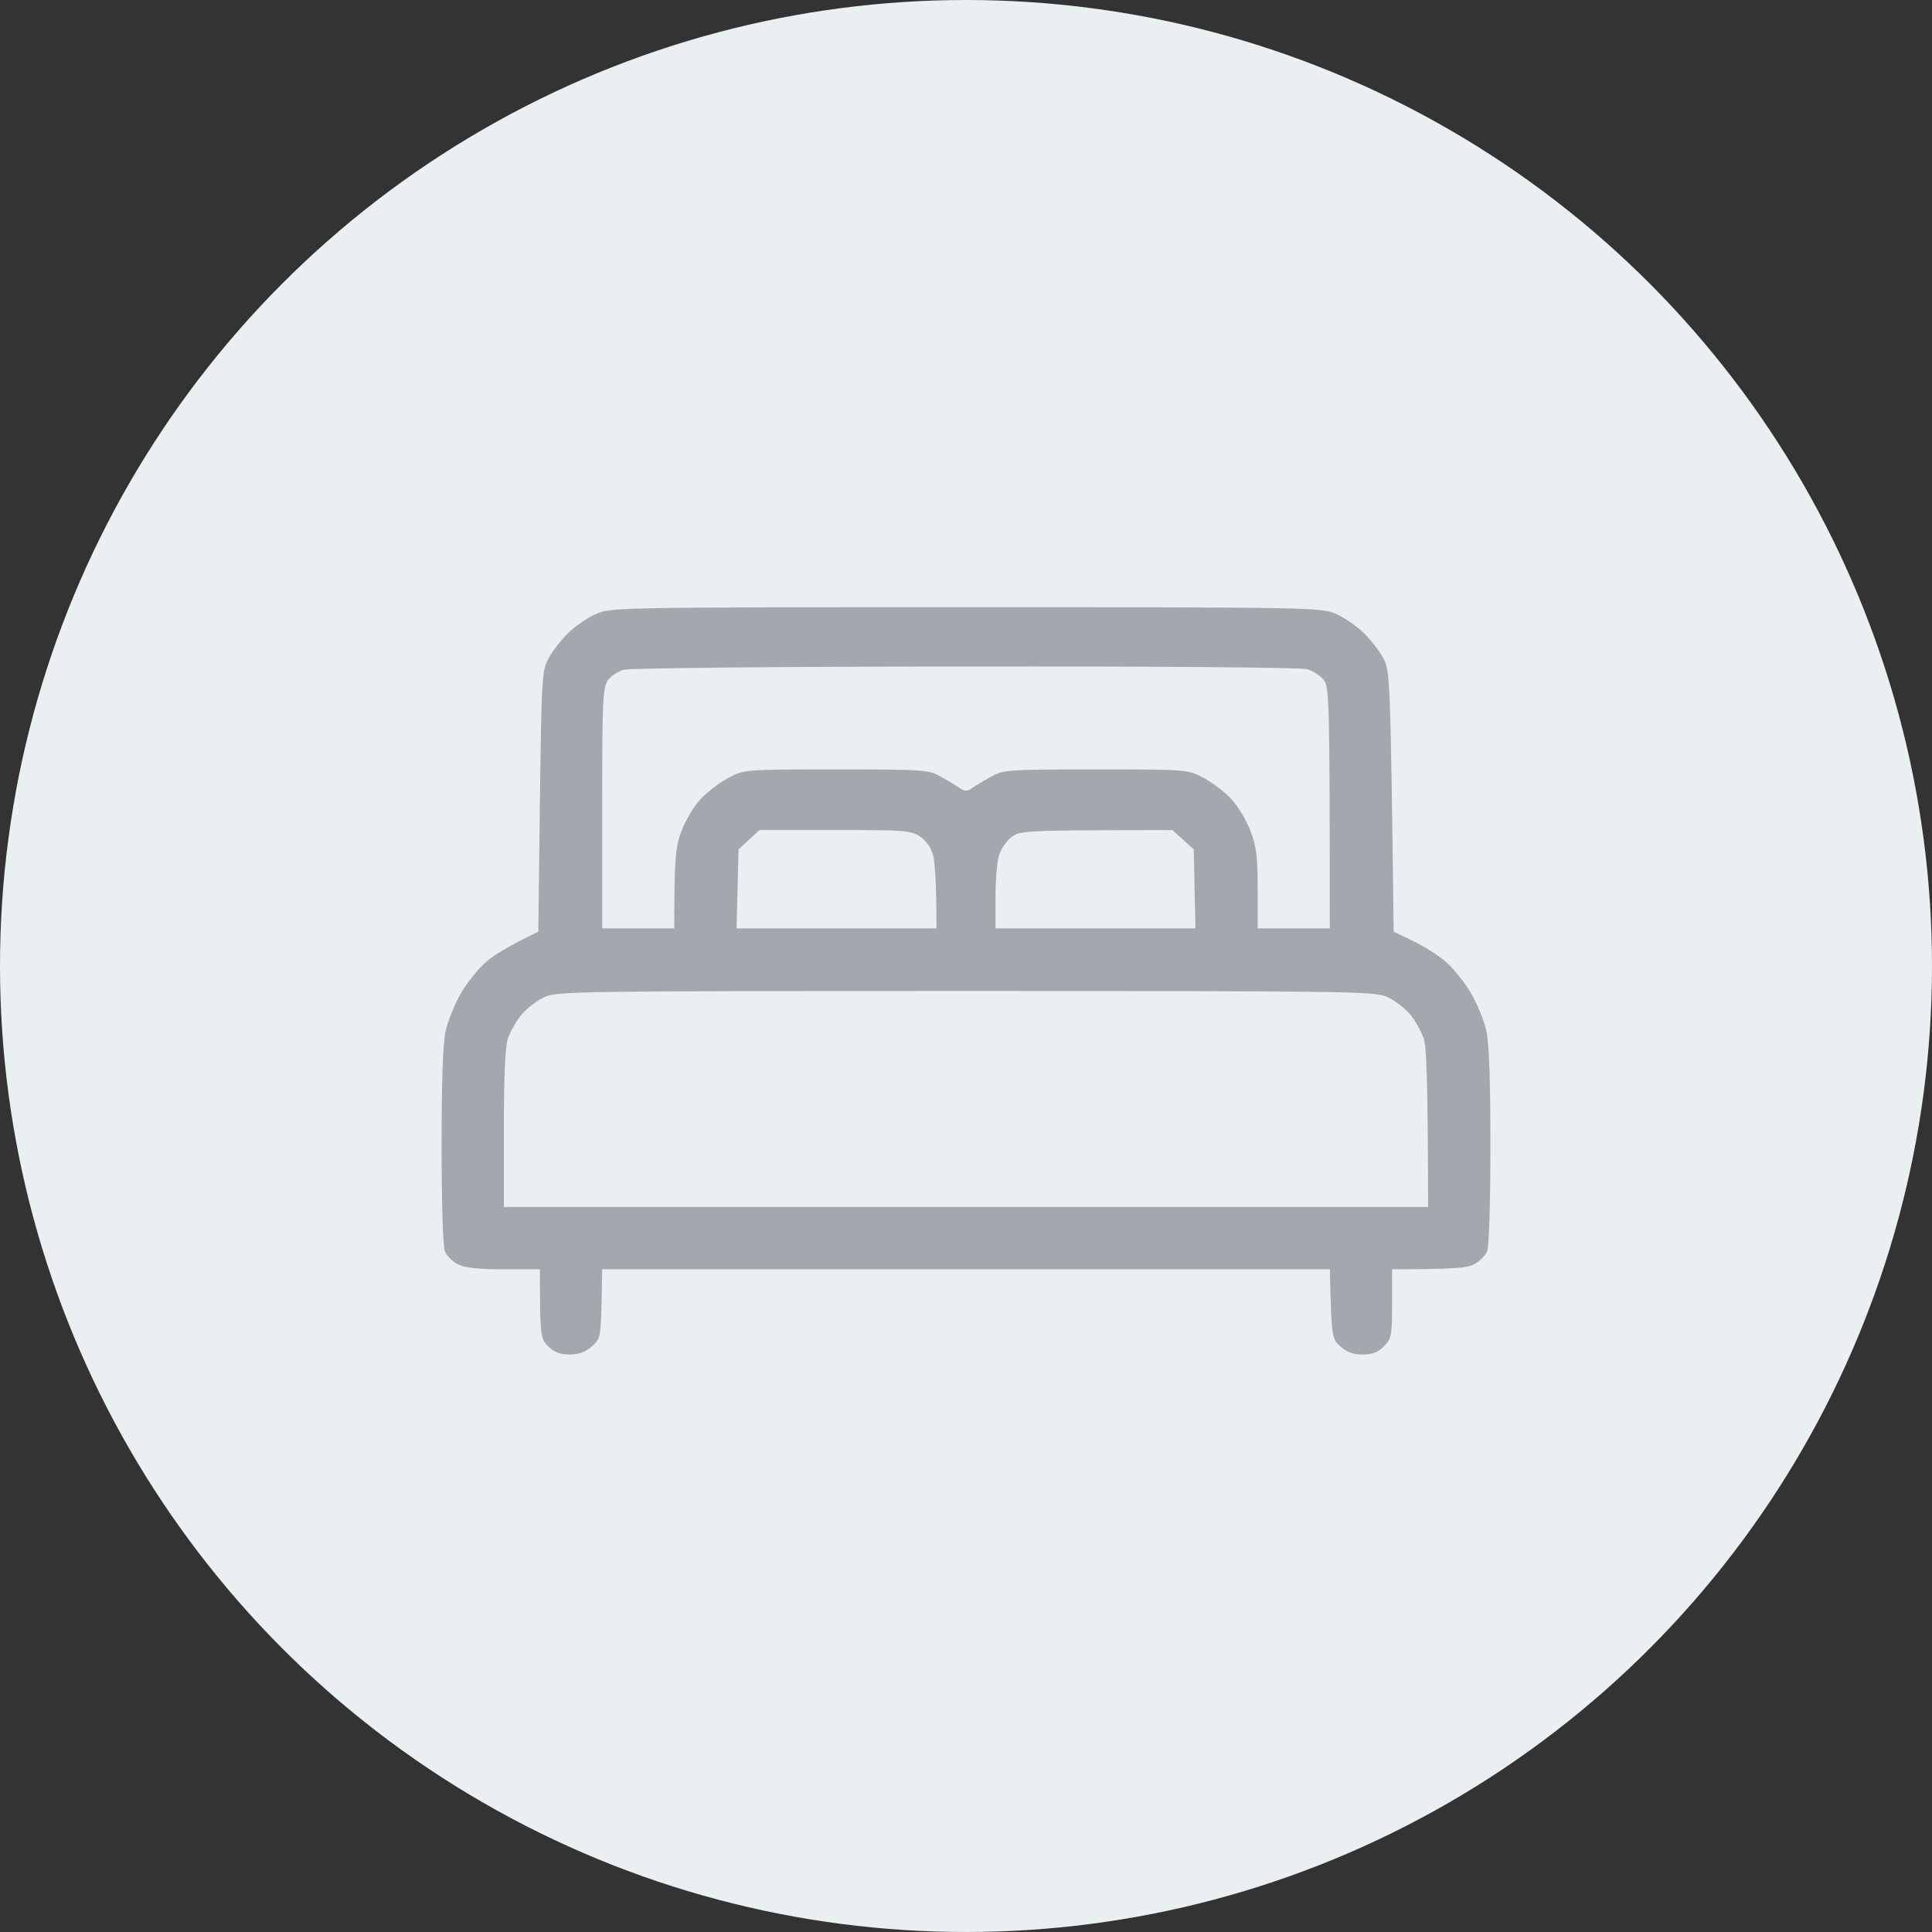
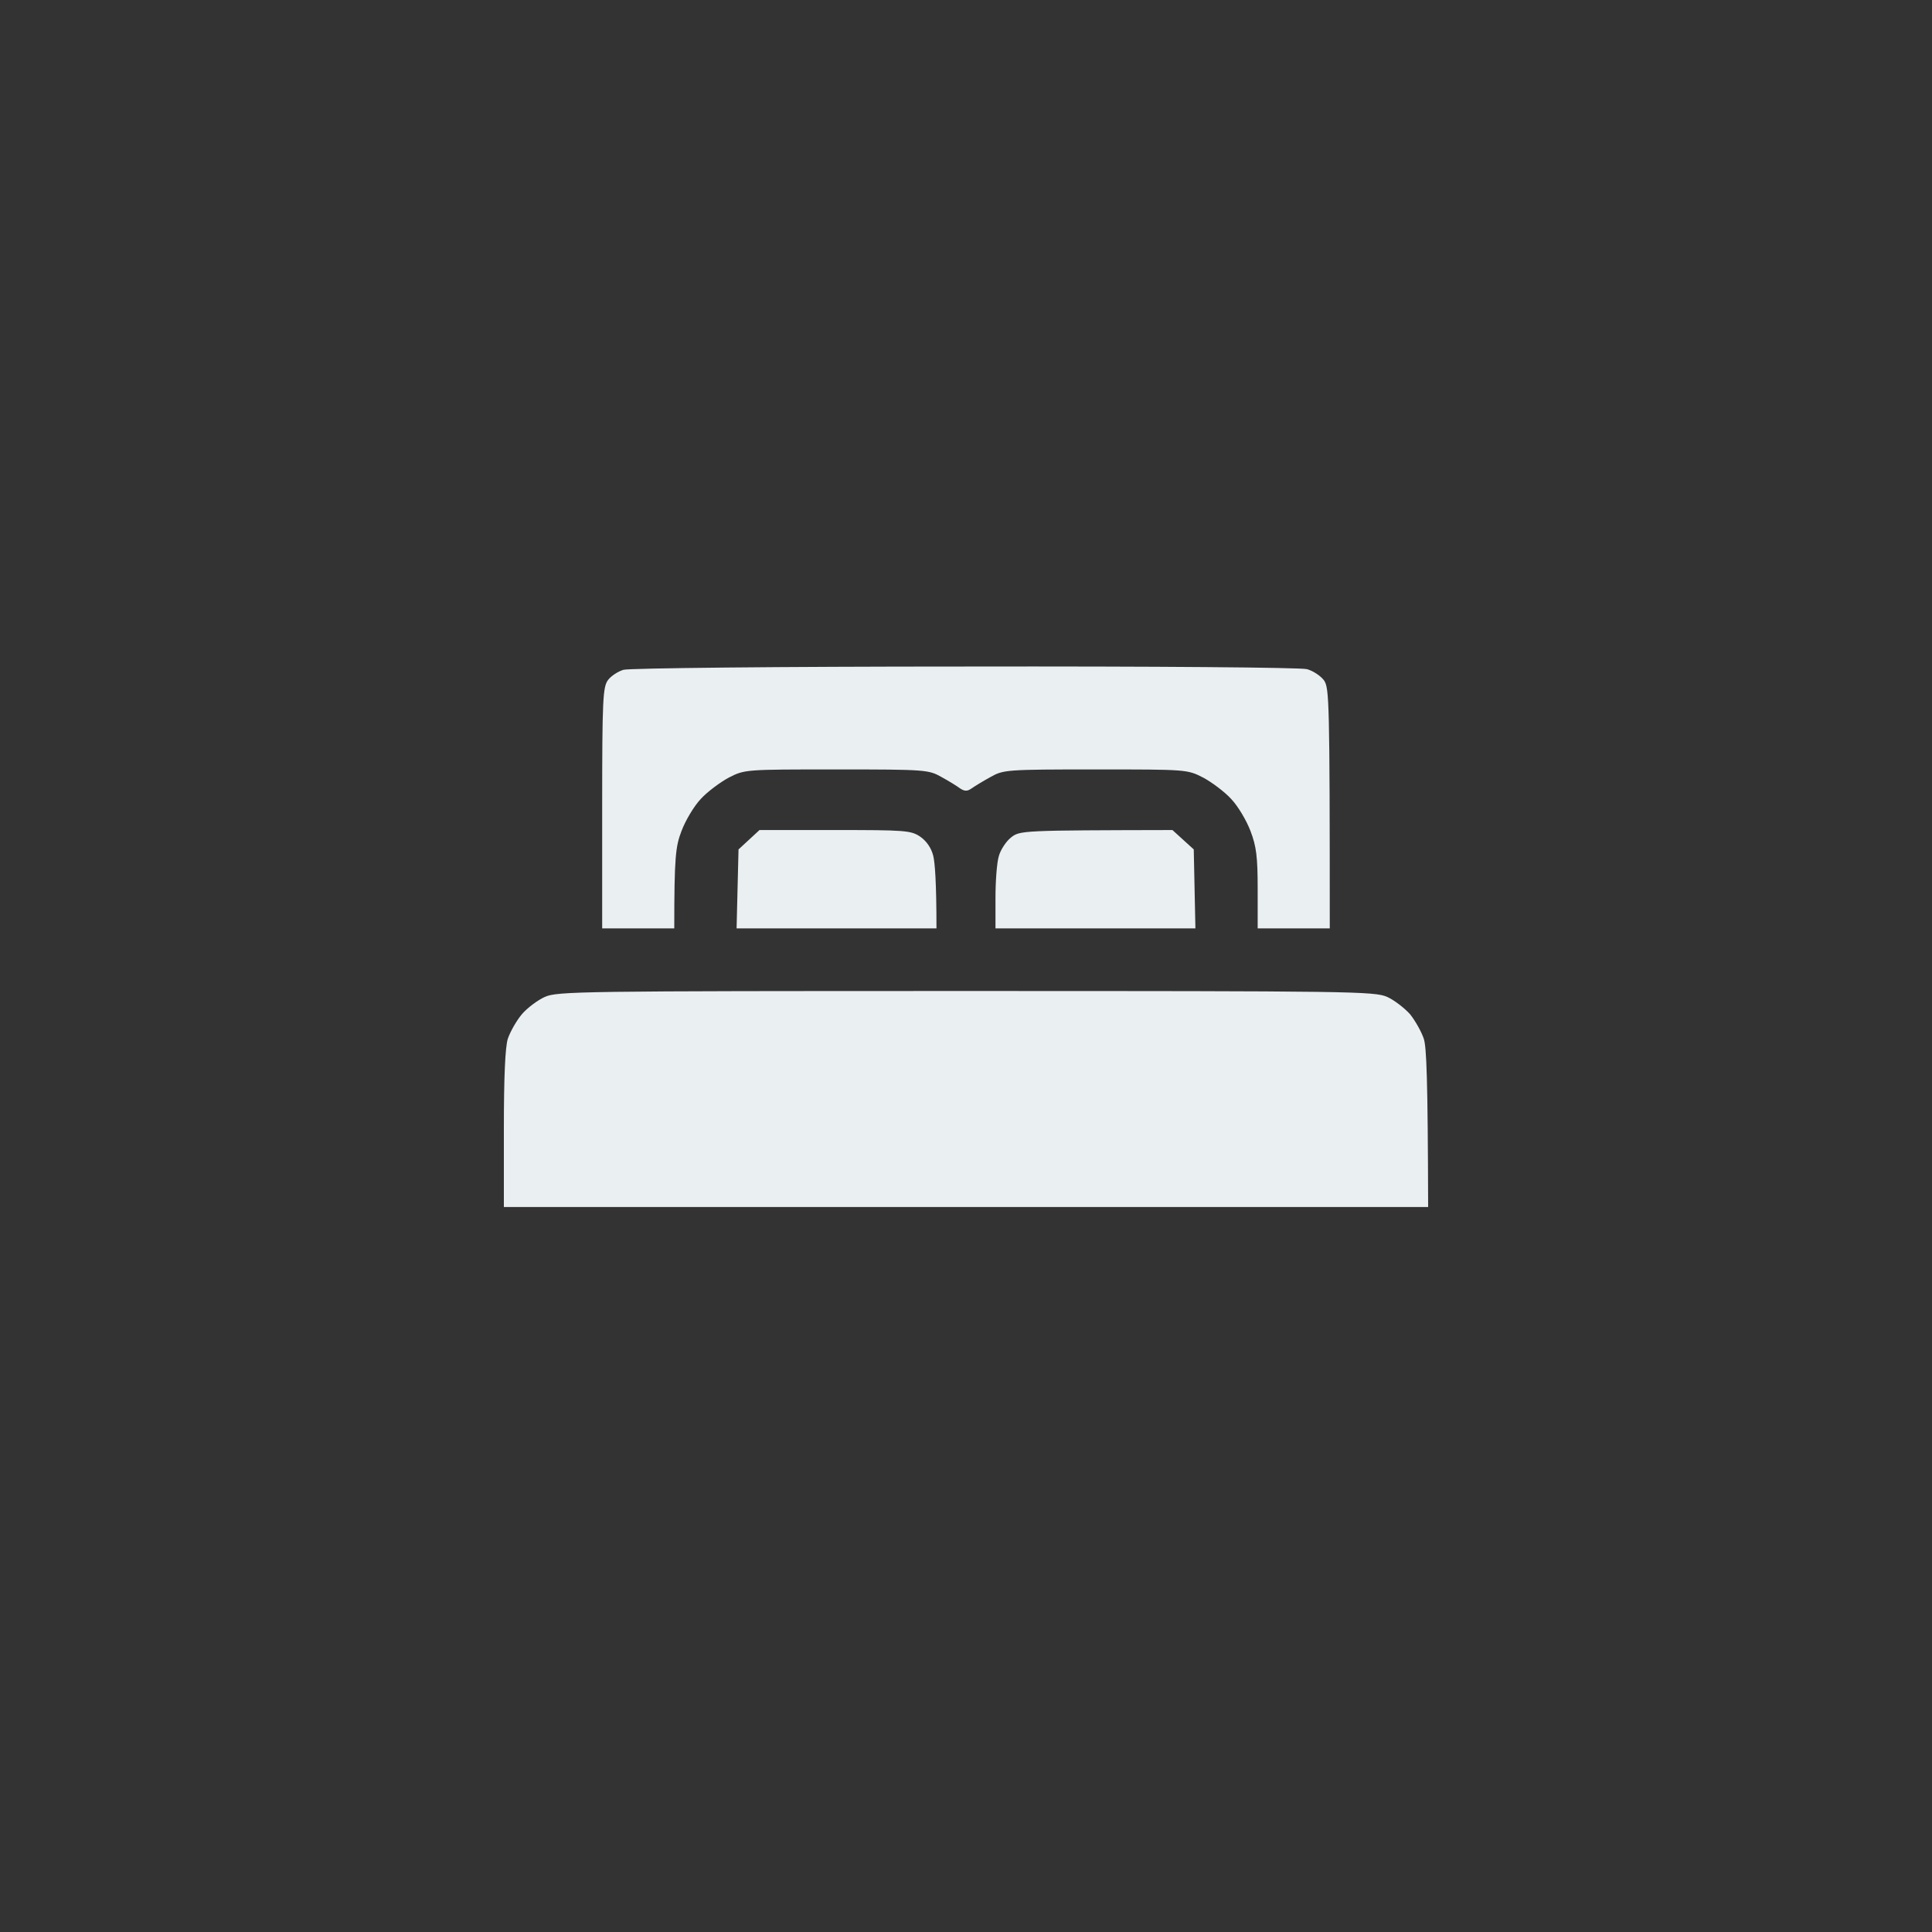
<svg xmlns="http://www.w3.org/2000/svg" width="35" height="35" viewBox="0 0 35 35" fill="none">
  <rect x="0" y="0" width="35" height="35" fill="#333333" stroke="none" />
-   <circle cx="17.5" cy="17.5" r="17.5" fill="#EAEFF2" />
-   <path d="M10.298 11.463C10.422 11.344 10.642 11.19 10.791 11.125C11.052 11.006 11.153 11 17.5 11C23.847 11 23.948 11.006 24.209 11.125C24.358 11.19 24.578 11.344 24.702 11.463C24.827 11.582 24.987 11.79 25.058 11.92C25.183 12.152 25.189 12.241 25.248 16.878L25.605 17.05C25.801 17.145 26.068 17.312 26.198 17.43C26.329 17.543 26.531 17.793 26.644 17.983C26.757 18.178 26.881 18.481 26.923 18.659C26.976 18.879 27 19.55 27 20.749C27 21.794 26.976 22.578 26.941 22.667C26.905 22.75 26.798 22.857 26.703 22.905C26.578 22.97 26.335 22.994 25.219 22.994V23.617C25.219 24.199 25.207 24.253 25.07 24.389C24.963 24.502 24.863 24.538 24.684 24.538C24.518 24.538 24.399 24.496 24.287 24.395C24.126 24.258 24.12 24.223 24.091 22.994H10.909L10.898 23.623C10.88 24.223 10.874 24.258 10.719 24.395C10.601 24.496 10.482 24.538 10.316 24.538C10.143 24.538 10.037 24.496 9.93 24.389C9.793 24.253 9.781 24.205 9.781 22.994H9.128C8.665 22.994 8.422 22.97 8.297 22.905C8.202 22.857 8.089 22.75 8.059 22.667C8.024 22.578 8 21.794 8 20.755C8 19.55 8.024 18.879 8.077 18.659C8.119 18.481 8.243 18.178 8.356 17.983C8.469 17.793 8.671 17.543 8.802 17.43C8.932 17.312 9.199 17.145 9.752 16.878L9.781 14.521C9.811 12.241 9.817 12.152 9.942 11.92C10.013 11.79 10.173 11.582 10.298 11.463Z" fill="#A2A8AE" />
  <path fill-rule="evenodd" clip-rule="evenodd" d="M17.47 12.075C20.985 12.069 23.55 12.092 23.675 12.122C23.788 12.152 23.93 12.247 23.989 12.33C24.079 12.473 24.09 12.686 24.09 16.819H22.784V16.106C22.784 15.518 22.76 15.334 22.654 15.055C22.582 14.865 22.428 14.604 22.303 14.473C22.184 14.343 21.953 14.171 21.799 14.088C21.508 13.939 21.502 13.939 19.845 13.939C18.23 13.939 18.177 13.945 17.945 14.076C17.814 14.147 17.66 14.242 17.601 14.283C17.524 14.337 17.476 14.337 17.393 14.283C17.34 14.242 17.185 14.147 17.055 14.076C16.823 13.945 16.77 13.939 15.155 13.939C13.498 13.939 13.492 13.939 13.201 14.088C13.047 14.171 12.815 14.343 12.696 14.473C12.572 14.604 12.417 14.865 12.346 15.055C12.239 15.334 12.215 15.518 12.215 16.819H10.909V14.64C10.909 12.662 10.921 12.443 11.016 12.318C11.069 12.247 11.194 12.164 11.295 12.134C11.396 12.104 14.098 12.075 17.47 12.075ZM13.759 15.037H15.125C16.39 15.037 16.502 15.043 16.669 15.156C16.781 15.233 16.87 15.358 16.906 15.501C16.936 15.619 16.965 15.97 16.965 16.819H13.344L13.379 15.388L13.759 15.037ZM21.24 15.037L21.626 15.388L21.656 16.819H18.034V16.273C18.034 15.97 18.058 15.631 18.094 15.512C18.123 15.4 18.224 15.245 18.313 15.174C18.474 15.043 18.515 15.043 21.24 15.037ZM17.5 17.953C24.488 17.953 24.904 17.959 25.13 18.06C25.26 18.119 25.444 18.262 25.545 18.374C25.64 18.493 25.753 18.695 25.794 18.82C25.842 18.974 25.866 19.508 25.872 21.866H9.128V20.458C9.128 19.508 9.152 18.974 9.199 18.82C9.241 18.695 9.354 18.493 9.454 18.374C9.549 18.262 9.739 18.119 9.87 18.06C10.096 17.959 10.505 17.953 17.5 17.953Z" fill="#EAEFF2" />
</svg>